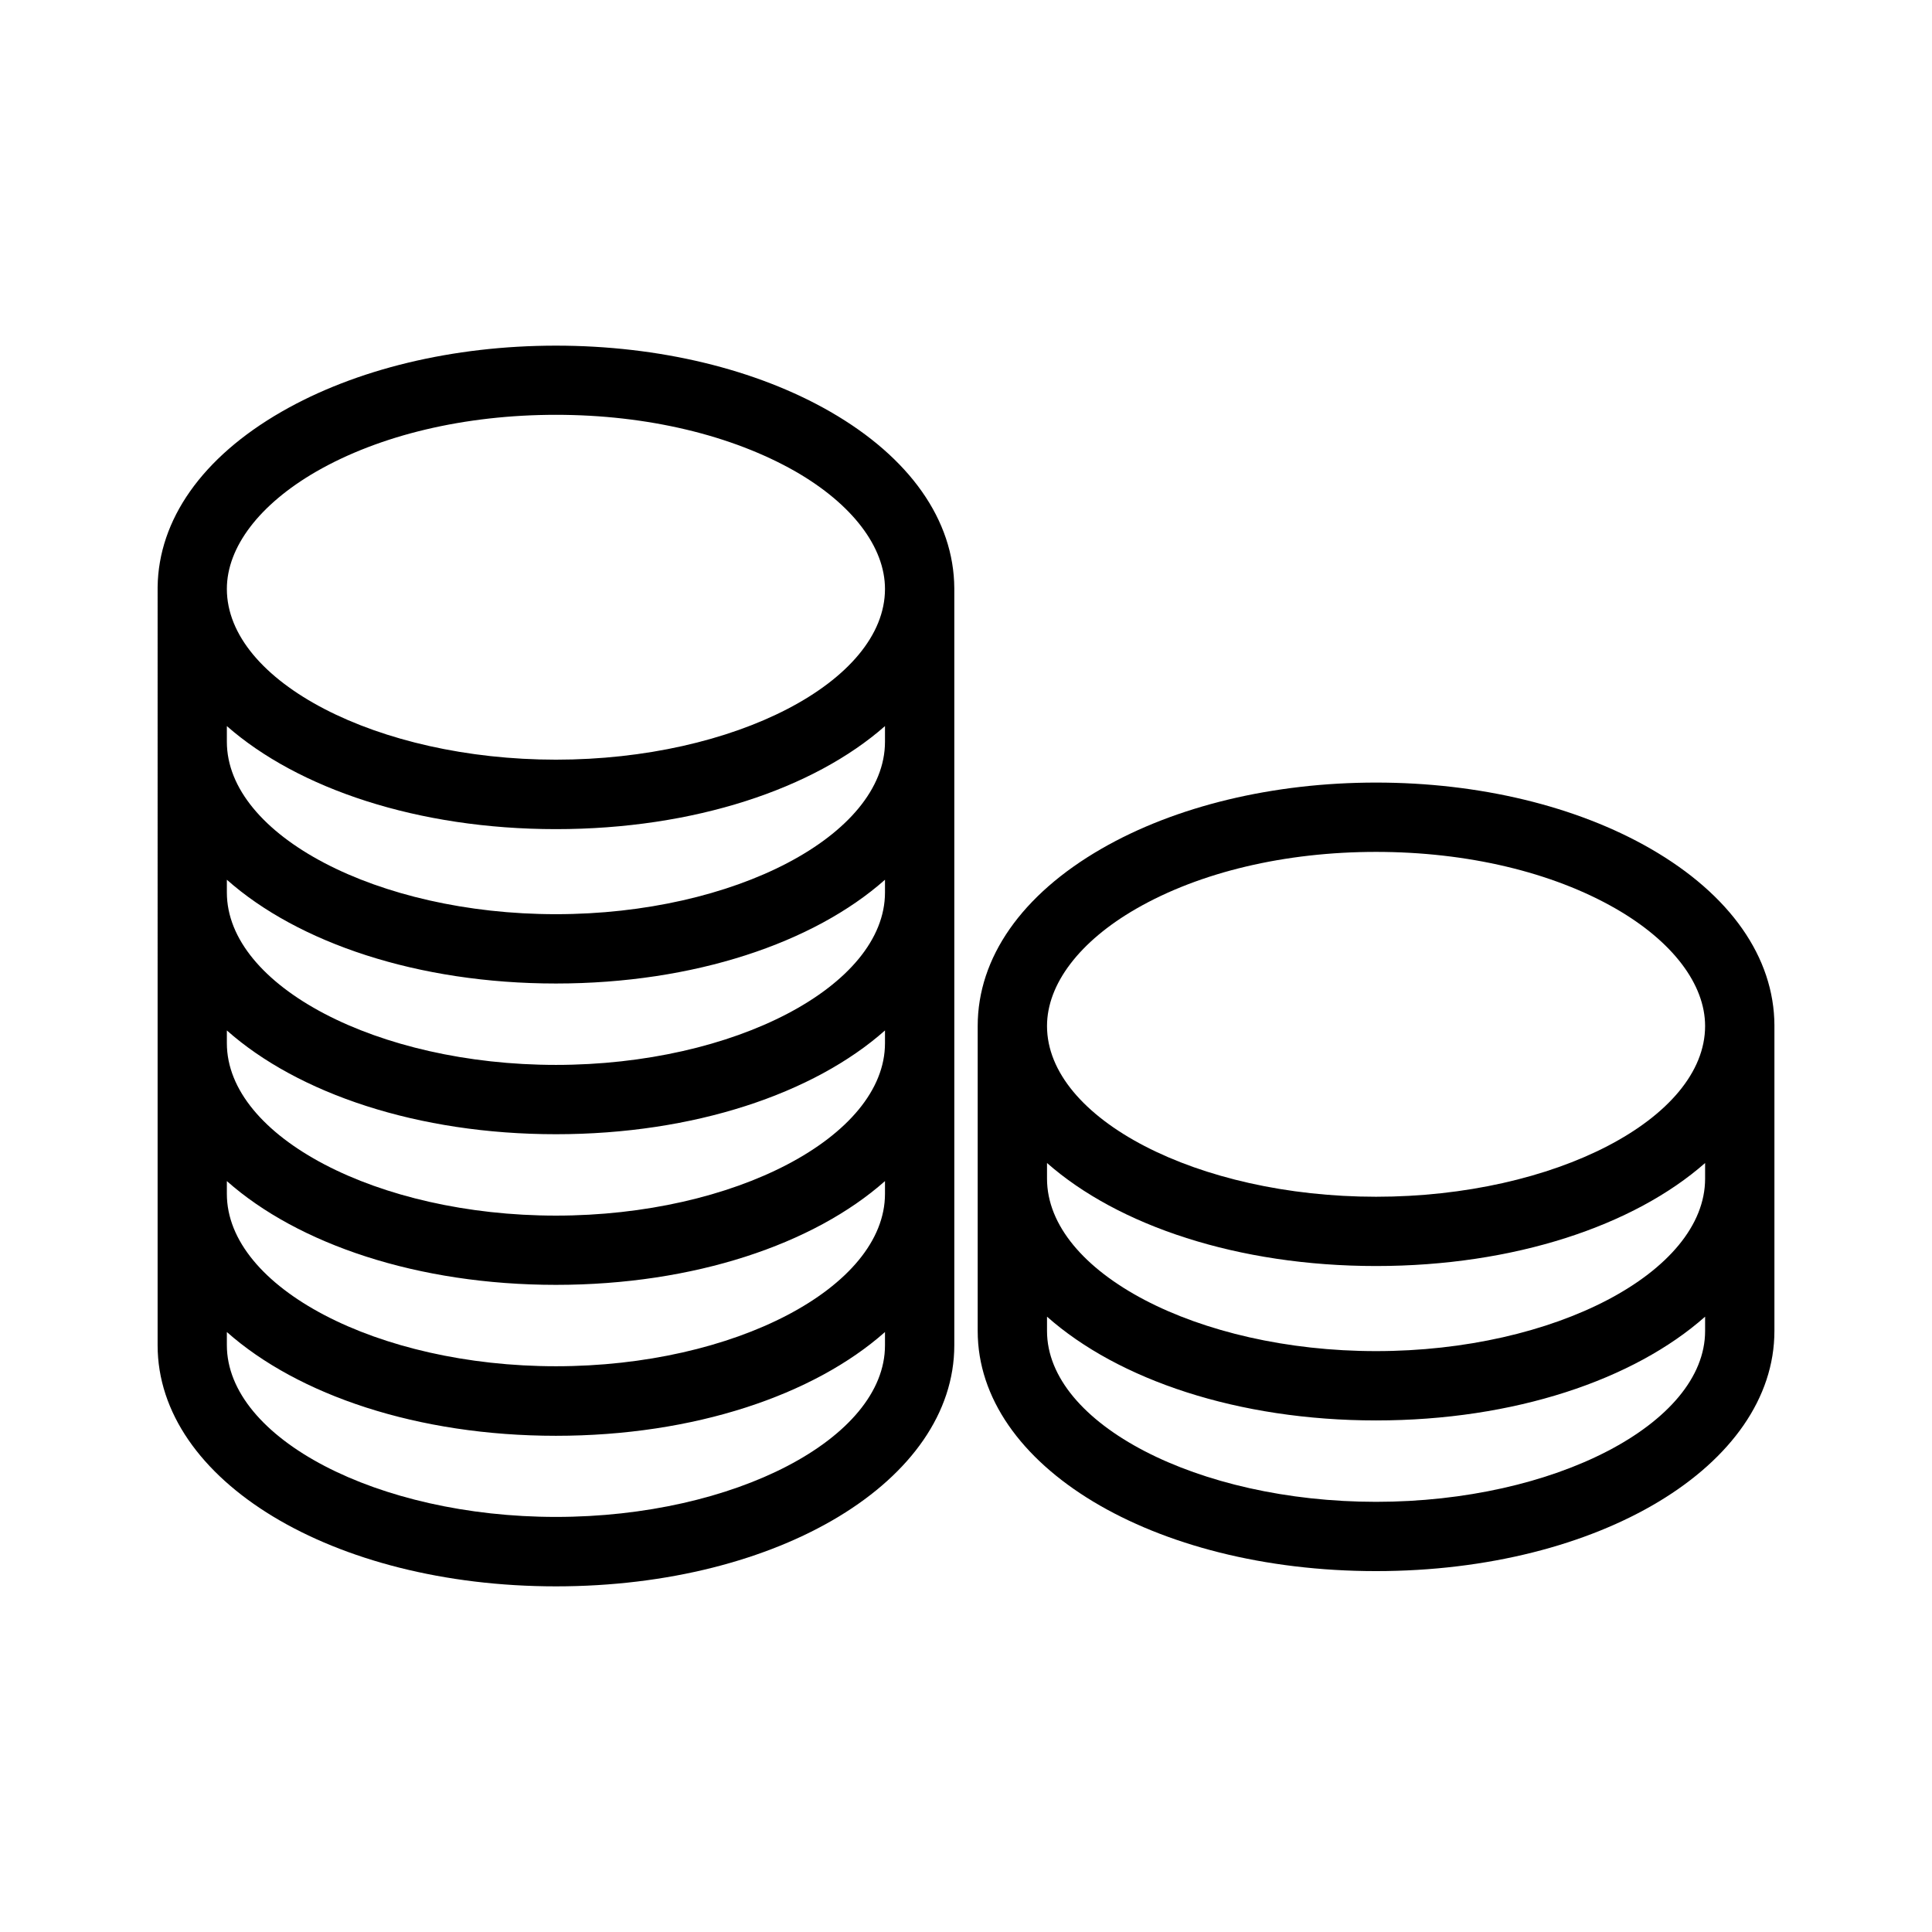
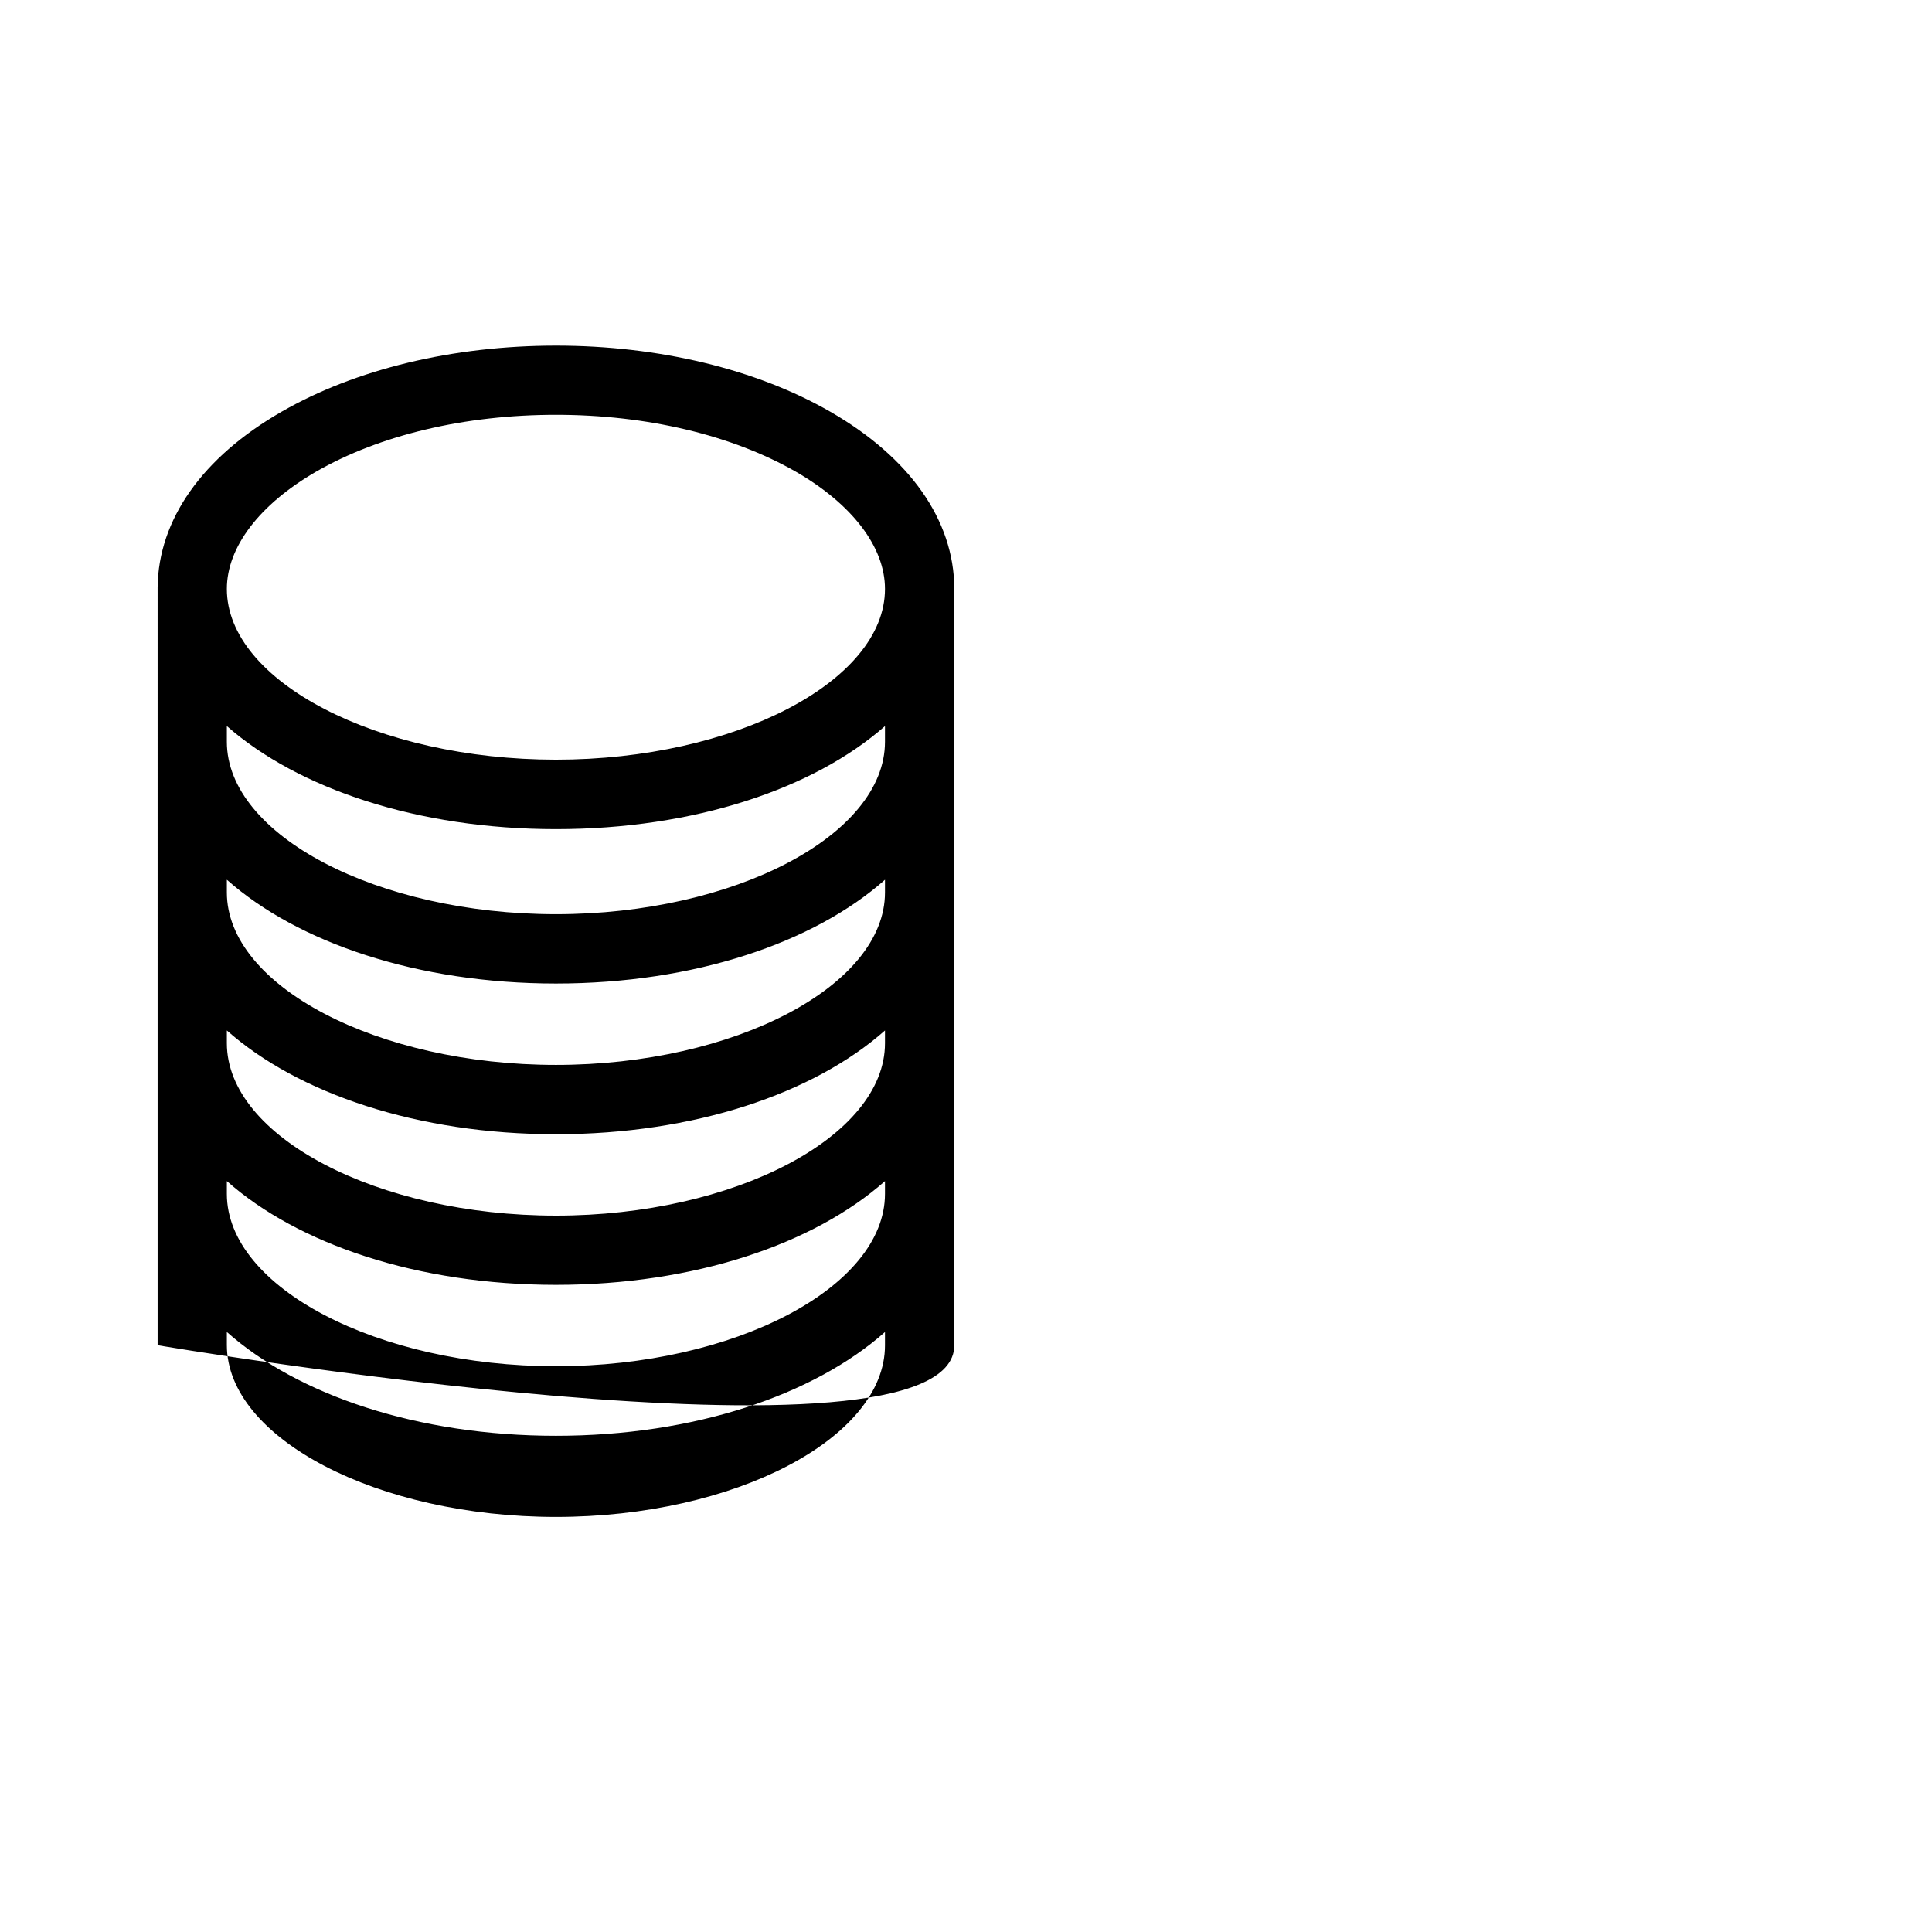
<svg xmlns="http://www.w3.org/2000/svg" id="Capa_1" data-name="Capa 1" viewBox="0 0 512 512">
  <title>00_Artboard 1 copy 3</title>
-   <path d="M220.07,109.13c-19.63-11.3-45.46-17.53-72.74-17.53s-53.11,6.23-72.74,17.53c-21,12.08-32.61,28.58-32.82,46.5h0V356.5c0,35.83,46.37,63.9,105.57,63.9S252.9,392.33,252.9,356.5V155.88h0C252.79,137.86,241.14,121.27,220.07,109.13Zm14.46,127.39c0,24.77-39.93,45.69-87.2,45.69s-87.21-20.92-87.21-45.69v-3.38c18.86,16.72,50.58,27.5,87.21,27.5s68.34-10.78,87.2-27.5Zm0,39.94c0,24.77-39.93,45.69-87.2,45.69s-87.21-20.92-87.21-45.69v-3.38c18.86,16.72,50.58,27.5,87.21,27.5s68.34-10.78,87.2-27.5ZM60.12,313c18.86,16.72,50.58,27.5,87.21,27.5s68.34-10.78,87.2-27.5v3.38c0,24.77-39.93,45.69-87.2,45.69S60.12,341.17,60.12,316.4ZM234.53,196.58c0,24.77-39.93,45.69-87.2,45.69s-87.21-20.92-87.21-45.69v-4.16C79,209,110.7,219.73,147.33,219.73s68.34-10.7,87.2-27.31ZM83.76,125c16.88-9.72,39.45-15.07,63.57-15.07S194,115.32,210.9,125c15,8.65,23.63,20,23.63,31.08,0,24.52-39.93,45.24-87.2,45.24s-87.21-20.72-87.21-45.24C60.12,145,68.74,133.69,83.76,125Zm63.57,277c-47.27,0-87.21-20.85-87.21-45.53V353c18.86,16.72,50.58,27.5,87.21,27.5s68.34-10.78,87.2-27.5v3.54C234.53,381.18,194.6,402,147.33,402Z" />
-   <path d="M470.24,271.75c-.07-18.05-11.72-34.68-32.83-46.84-19.63-11.3-45.46-17.52-72.74-17.52s-53.11,6.22-72.74,17.52c-21.17,12.2-32.83,28.88-32.83,47v0h0v80.81c0,35.68,46.37,63.64,105.57,63.64s105.57-28,105.57-63.64v-81Zm-18.37,40.61c0,24.77-39.93,45.7-87.2,45.7s-87.2-20.92-87.2-45.7v-4.15c18.86,16.6,50.57,27.3,87.2,27.3s68.34-10.7,87.2-27.3v4.15ZM301.1,240.83c16.88-9.72,39.46-15.07,63.57-15.07s46.69,5.35,63.57,15.07c15,8.65,23.63,20,23.63,31.07,0,24.53-39.93,45.25-87.2,45.25s-87.2-20.72-87.2-45.25C277.47,260.8,286.08,249.48,301.1,240.83ZM364.67,398c-47.27,0-87.2-20.73-87.2-45.27v-3.8c18.86,16.72,50.57,27.5,87.2,27.5s68.34-10.78,87.2-27.5v3.8C451.87,377.27,411.94,398,364.67,398Z" />
+   <path d="M220.07,109.13c-19.63-11.3-45.46-17.53-72.74-17.53s-53.11,6.23-72.74,17.53c-21,12.08-32.61,28.58-32.82,46.5h0V356.5S252.9,392.33,252.9,356.5V155.88h0C252.79,137.86,241.14,121.27,220.07,109.13Zm14.46,127.39c0,24.77-39.93,45.69-87.2,45.69s-87.21-20.92-87.21-45.69v-3.38c18.86,16.72,50.58,27.5,87.21,27.5s68.34-10.78,87.2-27.5Zm0,39.94c0,24.77-39.93,45.69-87.2,45.69s-87.21-20.92-87.21-45.69v-3.38c18.86,16.72,50.58,27.5,87.21,27.5s68.34-10.78,87.2-27.5ZM60.12,313c18.86,16.72,50.58,27.5,87.21,27.5s68.34-10.78,87.2-27.5v3.38c0,24.77-39.93,45.69-87.2,45.69S60.12,341.17,60.12,316.4ZM234.53,196.58c0,24.77-39.93,45.69-87.2,45.69s-87.21-20.92-87.21-45.69v-4.16C79,209,110.7,219.73,147.33,219.73s68.34-10.7,87.2-27.31ZM83.76,125c16.88-9.72,39.45-15.07,63.57-15.07S194,115.32,210.9,125c15,8.65,23.63,20,23.63,31.08,0,24.52-39.93,45.24-87.2,45.24s-87.21-20.72-87.21-45.24C60.12,145,68.74,133.69,83.76,125Zm63.57,277c-47.27,0-87.21-20.85-87.21-45.53V353c18.86,16.72,50.58,27.5,87.21,27.5s68.34-10.78,87.2-27.5v3.54C234.53,381.18,194.6,402,147.33,402Z" />
</svg>